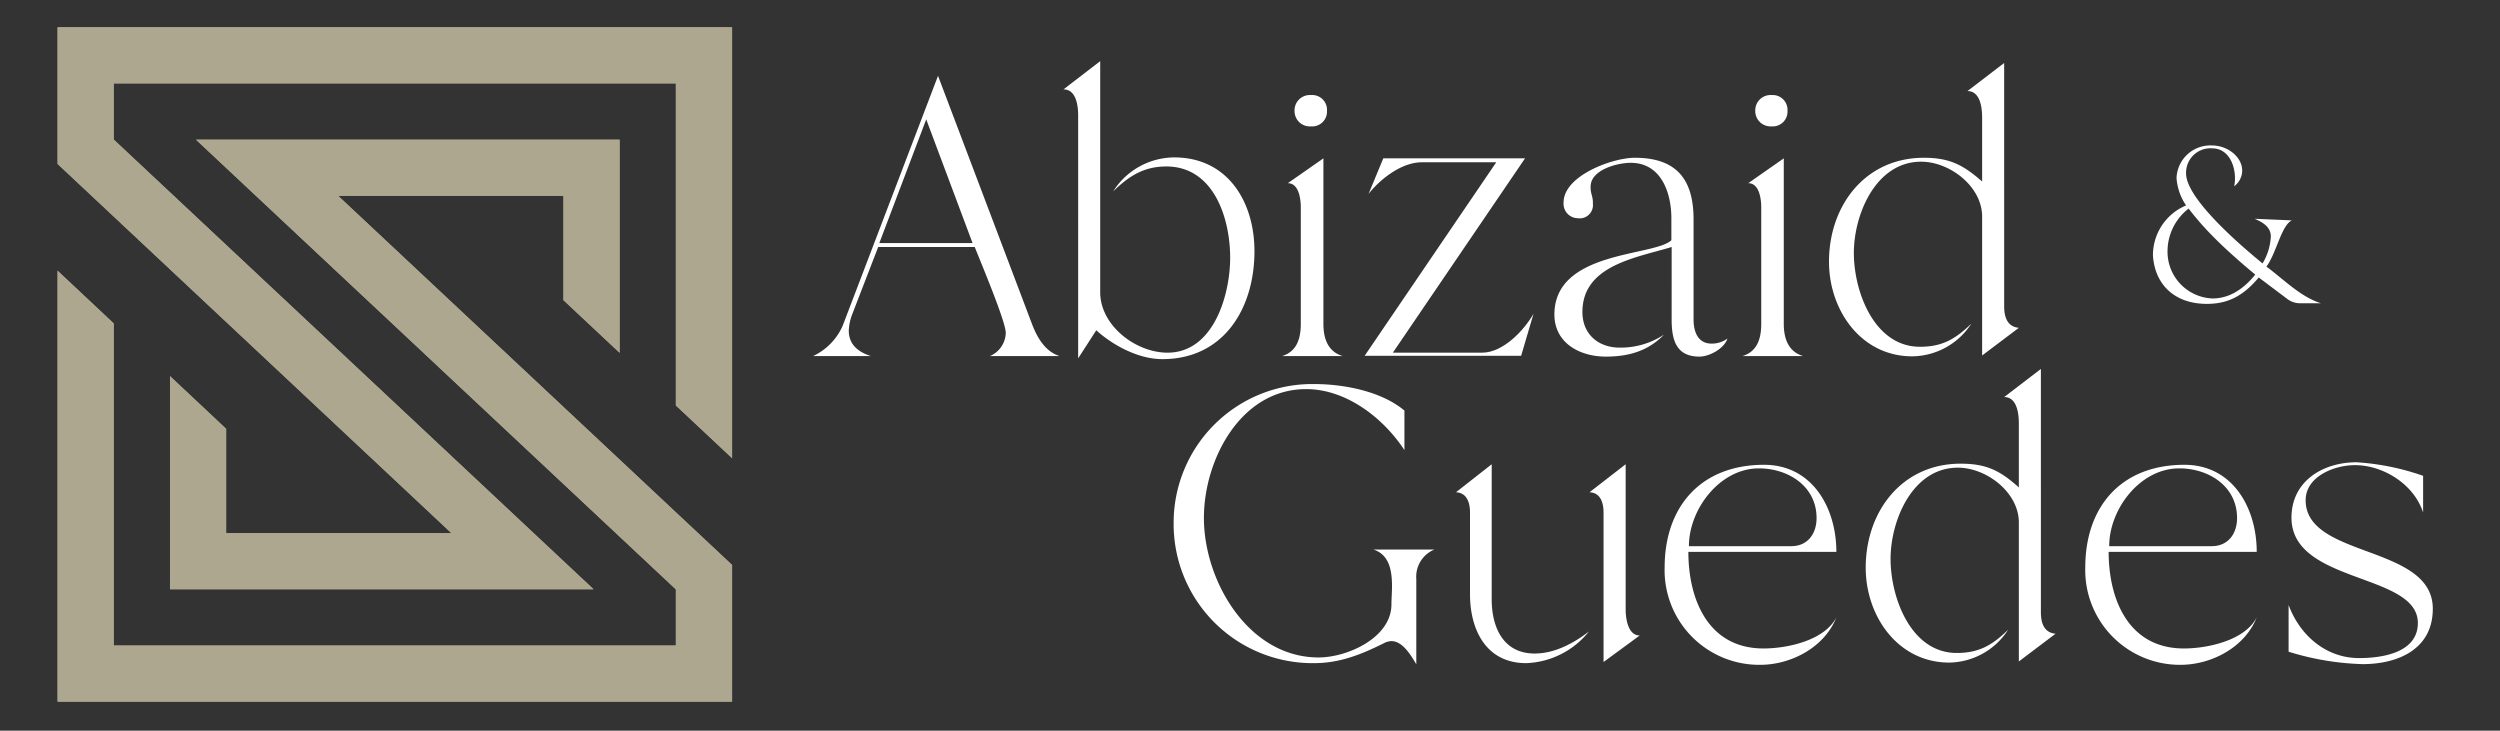
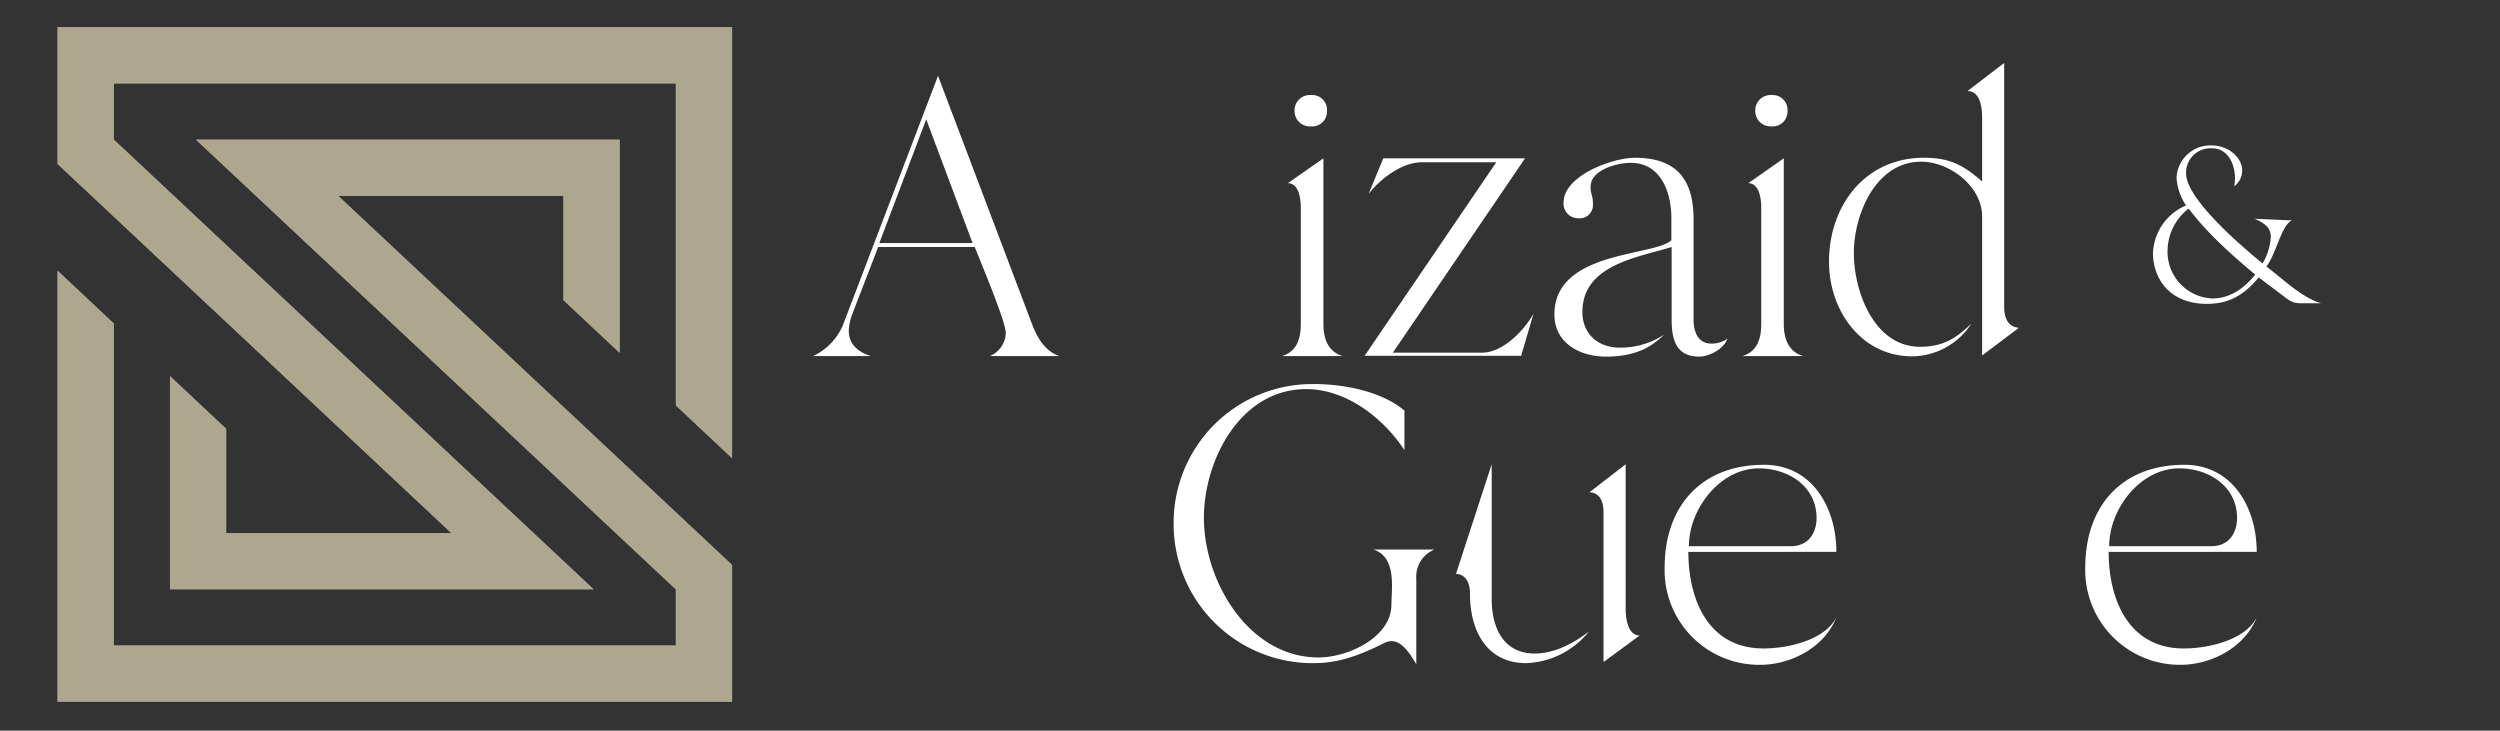
<svg xmlns="http://www.w3.org/2000/svg" id="Layer_1" data-name="Layer 1" viewBox="0 0 356.07 104.07">
  <rect x="0" y="0" width="356.07" height="104.07" fill="#333333" stroke="none" />
  <defs>
    <style>.cls-1{fill:#ada790;}.cls-2{fill:#fff;}.cls-3{clip-path:url(#clip-path);}.cls-4{clip-path:url(#clip-path-2);}</style>
    <clipPath id="clip-path">
      <polygon class="cls-1" points="96.26 11.88 16.2 11.88 16.2 19.88 84.54 83.93 24.21 83.93 24.21 53.57 32.21 61.08 32.21 75.93 64.29 75.93 8.2 23.35 8.2 3.88 8.2 3.88 104.27 3.88 104.27 65.26 96.26 57.75 96.26 11.88" />
    </clipPath>
    <clipPath id="clip-path-2">
      <polygon class="cls-1" points="16.2 91.94 96.26 91.94 96.26 83.94 27.91 19.89 88.25 19.89 88.25 50.25 80.25 42.75 80.25 27.89 48.16 27.89 104.27 80.47 104.27 99.94 8.2 99.94 8.2 38.56 16.2 46.07 16.2 91.94" />
    </clipPath>
  </defs>
  <path class="cls-2" d="M115.82,50.71A8.64,8.64,0,0,0,120,46.45l13.6-35.65,13.44,35.49c.72,1.85,1.85,3.78,3.86,4.42H141a3.69,3.69,0,0,0,2.25-3.3c0-1.6-3.54-10-4.42-12.23H125.08l-3.7,9.58a7.29,7.29,0,0,0-.49,2.33c0,2,1.37,3.06,3.14,3.62Zm22.7-16.09L131.92,17l-6.68,17.62Z" />
-   <path class="cls-2" d="M156.7,8.71V41.62c0,4.75,5.07,8.61,9.58,8.61,6.6,0,8.93-8.29,8.93-13.52,0-5.63-2.33-13-9.09-13-3.22,0-5.31,1.36-7.57,3.54a10.36,10.36,0,0,1,8.69-4.83c7.65,0,11.43,6.36,11.43,13.36,0,8.12-4.35,15.37-13.12,15.37-3.38,0-7-1.93-9.41-4.11l-2.58,4V16.43c0-1.28-.24-3.7-2.09-3.7Z" />
  <path class="cls-2" d="M182.61,50.71c2.09-.64,2.66-2.49,2.66-4.58V29.55c0-1.13-.24-3.46-1.85-3.46l5.07-3.54V46.13c0,2.09.64,3.94,2.73,4.58Zm1.77-34.92a2.18,2.18,0,0,1,2.34-2.25A2.11,2.11,0,0,1,189,15.79,2.11,2.11,0,0,1,186.72,18,2.18,2.18,0,0,1,184.38,15.79Z" />
  <path class="cls-2" d="M213.11,23.11H202.49c-2.82,0-5.88,2.34-7.57,4.51l2.1-5.07h20.19L198.38,50.23H211.1c3,0,6-3.22,7.32-5.55l-1.77,6H194.36Z" />
  <path class="cls-2" d="M238.05,34.22V31.08c0-3.62-1.45-7.89-5.79-7.89-1.93,0-5.71,1-5.71,3.38a3.32,3.32,0,0,0,.08.89l.16.64a3.36,3.36,0,0,1,.08.89,1.89,1.89,0,0,1-2.17,2.09,2.06,2.06,0,0,1-2-2.25c0-3.79,6.92-6.36,10.14-6.36,5.88,0,8.37,3,8.37,8.77V45.48c0,1.69.56,3.46,2.58,3.46a3.77,3.77,0,0,0,2.25-.72c-.48,1.45-2.58,2.57-4,2.57-3.38,0-3.95-2.49-3.95-5.31V35.18c-5,1.53-12.71,2.58-12.71,9.26,0,3.14,2.25,5.07,5.31,5.07A11.16,11.16,0,0,0,237,47.66c-2.26,2.33-5,3.13-8.29,3.13-3.7,0-7.32-1.93-7.32-6C221.4,35.67,235.56,36.55,238.05,34.22Z" />
  <path class="cls-2" d="M248.19,50.71c2.09-.64,2.66-2.49,2.66-4.58V29.55c0-1.13-.24-3.46-1.85-3.46l5.06-3.54V46.13c0,2.09.65,3.94,2.74,4.58ZM250,15.79a2.18,2.18,0,0,1,2.34-2.25,2.11,2.11,0,0,1,2.25,2.25A2.11,2.11,0,0,1,252.3,18,2.18,2.18,0,0,1,250,15.79Z" />
  <path class="cls-2" d="M260.5,37.28c0-8,5.15-14.81,13.52-14.81,3.7,0,5.63,1.05,8.29,3.38V16.76c0-1.37-.24-3.79-2.09-3.79l5.23-4V43.63c0,1.45.4,2.9,2.09,3.06l-5.23,3.94V30.84c0-4.27-4.59-7.81-8.69-7.81-6.44,0-9.58,7.49-9.58,13s2.9,13.36,9.42,13.36c3.22,0,5.07-1.13,7.32-3.3a10.16,10.16,0,0,1-8.37,4.66C265.09,50.79,260.5,44.2,260.5,37.28Z" />
  <path class="cls-2" d="M167.16,74.57a19.75,19.75,0,0,1,20-19.87c4.18,0,9.57,1,12.87,3.78v5.63c-3-4.58-8.28-8.69-14-8.69-9.33,0-14.56,10.06-14.56,18.35,0,9,6.35,19.87,16.33,19.87,4.11,0,10.38-2.81,10.38-7.56,0-.8.08-1.69.08-2.57,0-2.1-.32-4.51-2.65-5.24h8.69a4.18,4.18,0,0,0-2.58,4.19V94.61c-.72-1.21-1.93-3.3-3.54-3.3a2.6,2.6,0,0,0-1.12.32c-3.22,1.61-6.28,2.82-9.9,2.82A19.8,19.8,0,0,1,167.16,74.57Z" />
-   <path class="cls-2" d="M212.46,66.12V85.36c0,3.94,1.61,7.72,6.12,7.72,2.82,0,5.55-1.45,7.73-3.14a12,12,0,0,1-8.94,4.51c-5.71,0-8-4.75-8-9.82V73c0-1.36-.41-2.81-2-2.89Zm19.08,0V86.81c0,1.28.32,3.7,2,3.7l-5.15,3.78V73c0-1.36-.4-2.81-2-2.89Z" />
+   <path class="cls-2" d="M212.46,66.12V85.36c0,3.94,1.61,7.72,6.12,7.72,2.82,0,5.55-1.45,7.73-3.14a12,12,0,0,1-8.94,4.51c-5.71,0-8-4.75-8-9.82c0-1.36-.41-2.81-2-2.89Zm19.08,0V86.81c0,1.28.32,3.7,2,3.7l-5.15,3.78V73c0-1.36-.4-2.81-2-2.89Z" />
  <path class="cls-2" d="M251.25,66.2c6.92,0,10.3,6.2,10.3,12.4H240.47c0,6.76,2.81,13.76,10.7,13.76,3.38,0,8.69-1.13,10.38-4.43-1.69,4.27-6.44,6.76-10.86,6.76a13.48,13.48,0,0,1-13.6-13.84C237.09,72.08,242.32,66.2,251.25,66.2Zm-10.7,11.59h14.56c2.42,0,3.62-1.85,3.62-4,0-4.59-4.1-7.08-8.2-7.08C245,66.69,240.55,72.48,240.55,77.79Z" />
-   <path class="cls-2" d="M265.73,80.85c0-8,5.15-14.81,13.52-14.81,3.7,0,5.63,1,8.29,3.38V60.33c0-1.37-.24-3.78-2.09-3.78l5.23-4V87.21c0,1.45.4,2.89,2.09,3.05l-5.23,3.95V74.41c0-4.26-4.59-7.8-8.69-7.8-6.44,0-9.58,7.48-9.58,13S272.17,93,278.69,93c3.22,0,5.07-1.13,7.32-3.3a10.15,10.15,0,0,1-8.37,4.67C270.32,94.37,265.73,87.77,265.73,80.85Z" />
  <path class="cls-2" d="M311.12,66.2c6.92,0,10.3,6.2,10.3,12.4H300.33c0,6.76,2.82,13.76,10.71,13.76,3.37,0,8.69-1.13,10.38-4.43-1.69,4.27-6.44,6.76-10.87,6.76A13.49,13.49,0,0,1,297,80.85C297,72.08,302.18,66.2,311.12,66.2ZM300.41,77.79H315c2.41,0,3.62-1.85,3.62-4,0-4.59-4.1-7.08-8.21-7.08C304.84,66.69,300.41,72.48,300.41,77.79Z" />
-   <path class="cls-2" d="M336,93.73c3.22,0,8.37-.73,8.37-5,0-7.17-18-5.56-18-15,0-5.23,4.51-7.89,9.26-7.89a35.13,35.13,0,0,1,9.49,1.93V73c-1.29-4-5.63-6.75-9.73-6.75-2.9,0-7,1.6-7,5,0,8.29,18.11,6.28,18.11,15.45,0,5.8-5,7.89-10,7.89a38.91,38.91,0,0,1-10.54-1.77V86.16C327.53,90.43,331.23,93.73,336,93.73Z" />
  <path class="cls-2" d="M306.64,36.38a7.68,7.68,0,0,1,4.72-7.12A7.89,7.89,0,0,1,310,25.35a4.82,4.82,0,0,1,5.08-4.63c2.23,0,4.31,1.68,4.27,3.63a2.8,2.8,0,0,1-1.14,2.18c.46-2.18-.45-5.4-3.13-5.4a3.47,3.47,0,0,0-3.72,3.59c0,2.9,5.13,8.08,10.89,12.8a8.25,8.25,0,0,0,1.18-3.82c0-1.45-1.27-2.08-2.31-2.54l5.31.23c-1.5.68-2.22,4.72-3.63,6.58,2.41,1.77,4.86,4.32,7.76,5.22h-2.81a3,3,0,0,1-1.95-.59l-4.09-3.08c-2.32,2.77-4.54,3.76-7.4,3.76C309.81,43.28,306.91,40.61,306.64,36.38Zm8.49,6.13c2.36,0,4.4-1.31,6.08-3.4-5.86-4.86-8-7.49-9.49-9.4a7.68,7.68,0,0,0-3,5.9A6.66,6.66,0,0,0,315.13,42.51Z" />
  <polygon class="cls-1" points="96.26 11.88 16.2 11.88 16.2 19.88 84.54 83.93 24.21 83.93 24.21 53.57 32.21 61.08 32.21 75.93 64.29 75.93 8.2 23.35 8.2 3.88 8.2 3.88 104.27 3.88 104.27 65.26 96.26 57.75 96.26 11.88" />
  <g class="cls-3">
    <rect class="cls-1" x="5.91" y="3.75" width="100.64" height="96.32" />
  </g>
  <polygon class="cls-1" points="16.2 91.94 96.26 91.94 96.26 83.94 27.91 19.89 88.25 19.89 88.25 50.25 80.25 42.75 80.25 27.89 48.16 27.89 104.27 80.47 104.27 99.94 8.2 99.94 8.2 38.56 16.2 46.07 16.2 91.94" />
  <g class="cls-4">
    <rect class="cls-1" x="5.91" y="3.75" width="100.64" height="96.32" />
  </g>
</svg>